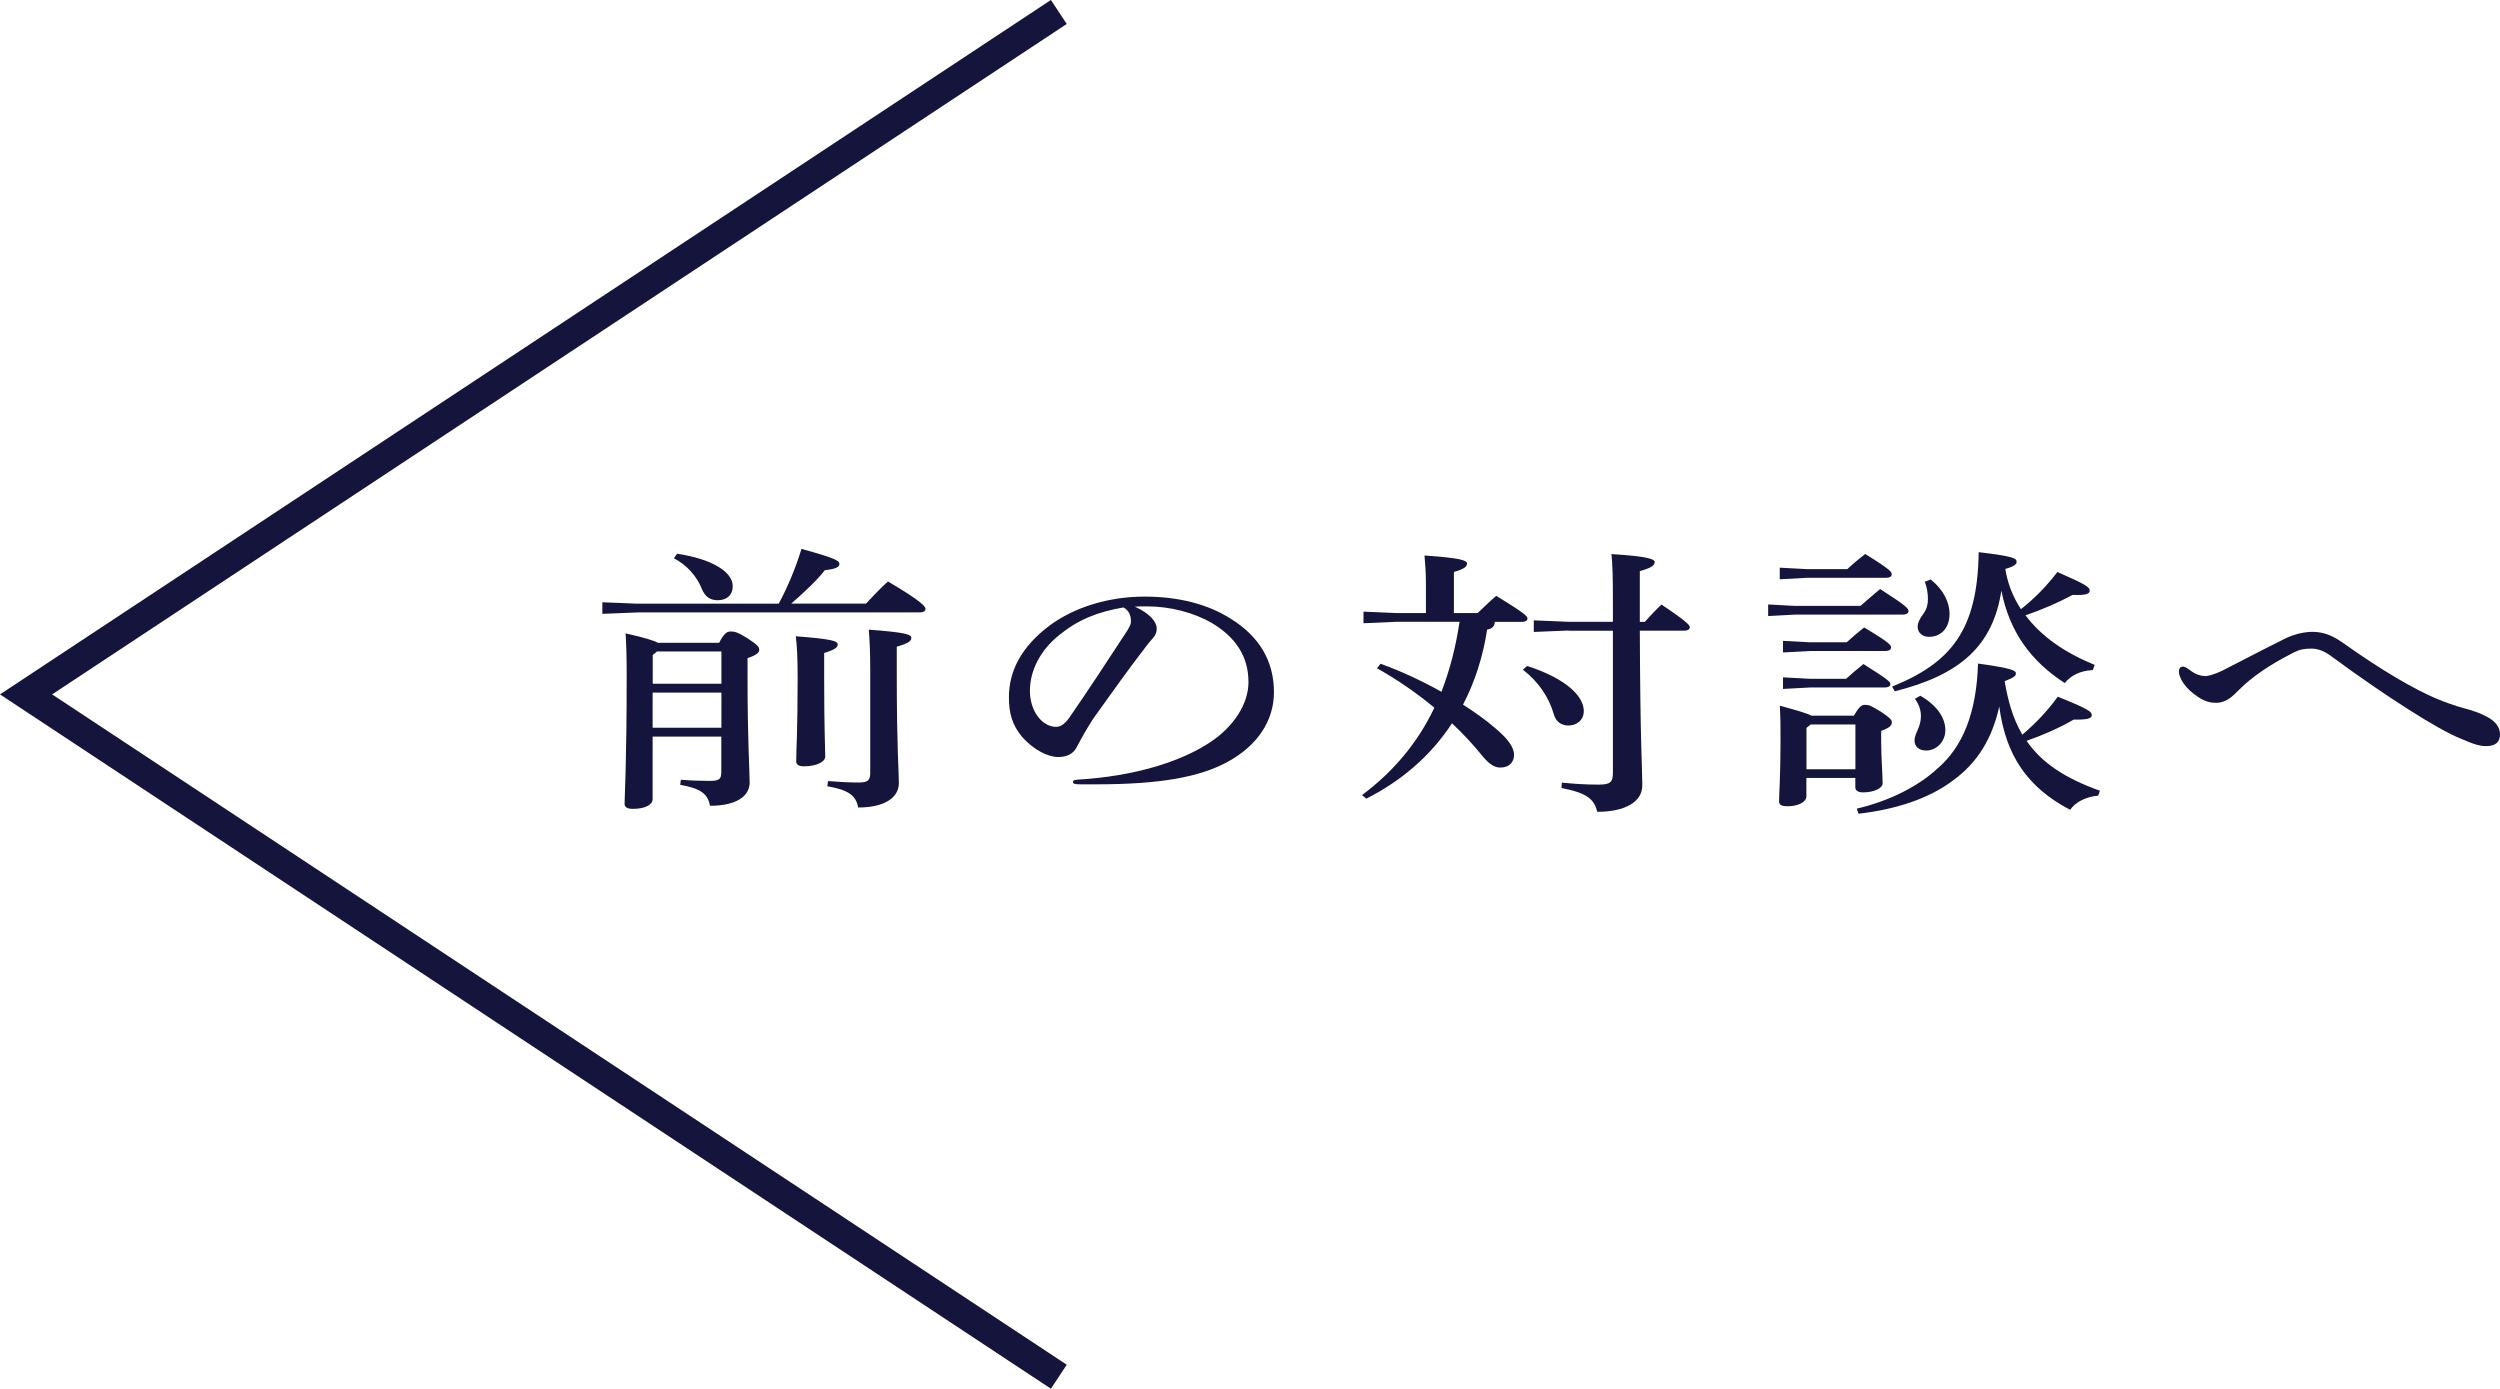
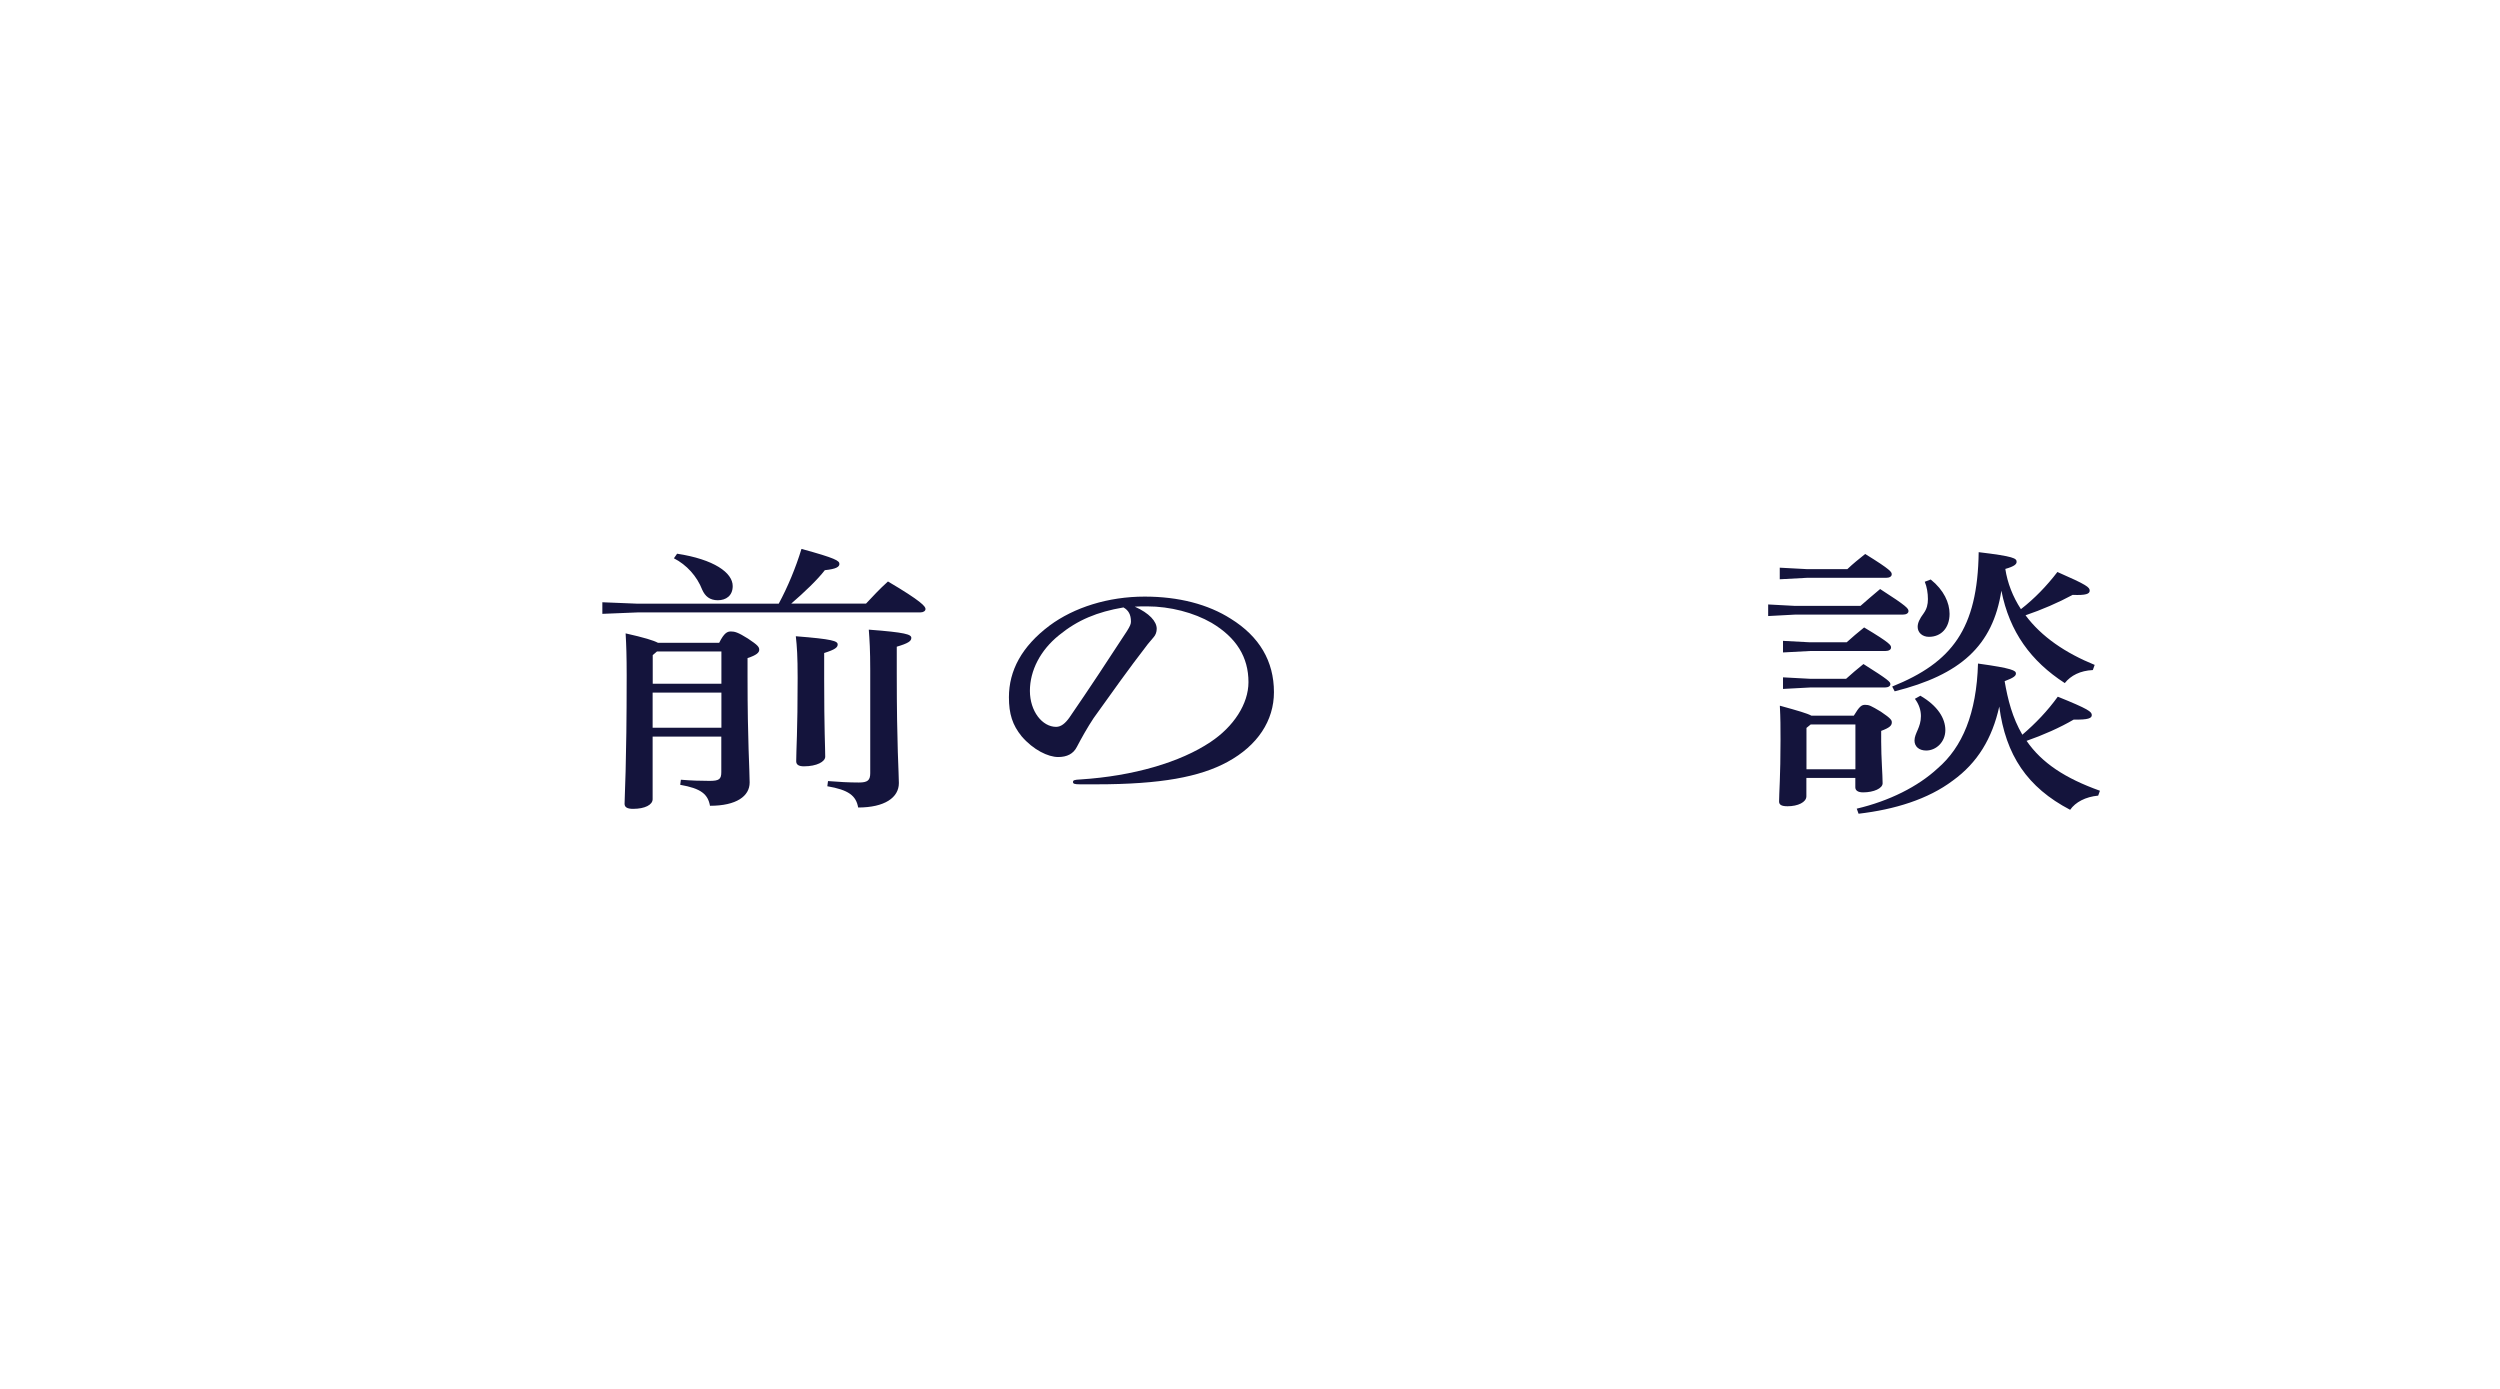
<svg xmlns="http://www.w3.org/2000/svg" id="_レイヤー_2" viewBox="0 0 261.02 144.99">
  <defs>
    <style>.cls-1{fill:#14143c;}.cls-2{fill:none;fill-rule:evenodd;stroke:#14143c;stroke-miterlimit:10;stroke-width:3px;}</style>
  </defs>
  <g id="_レイヤー_1-2">
    <path class="cls-1" d="m81.31,63.02c.93-1.72,1.78-3.76,2.37-5.71,3.59.98,3.96,1.24,3.96,1.57,0,.3-.33.53-1.52.65-.78,1.01-2.11,2.28-3.51,3.49h7.81c.7-.74,1.37-1.48,2.29-2.31,3.51,2.07,3.92,2.61,3.92,2.87,0,.21-.22.36-.55.36h-29.49l-3.7.15v-1.21l3.7.15h14.73Zm-13.17,13.88v6.54c0,.59-.81,1.01-2.04,1.01-.63,0-.89-.18-.89-.53,0-.77.22-3.88.22-13.41,0-1.98-.04-3.17-.11-4.38,1.96.44,2.92.74,3.37.98h6.4c.52-1.04.85-1.18,1.22-1.18.41,0,.74.09,1.78.74,1.07.71,1.18.89,1.18,1.18s-.3.56-1.22.86v1.98c0,6.78.22,9.68.22,11.01,0,1.42-1.37,2.43-4.14,2.43-.22-1.21-.93-1.81-3.11-2.19l.07-.53c1.07.09,2.07.12,3,.12,1,0,1.22-.18,1.22-.92v-3.7h-7.18Zm7.18-5.51v-3.37h-6.73l-.44.38v2.99h7.18Zm-7.18.92v3.67h7.18v-3.67h-7.18Zm2.55-14.5c3.85.59,5.81,1.98,5.81,3.38,0,1.01-.7,1.48-1.55,1.48s-1.33-.42-1.63-1.09c-.55-1.42-1.63-2.61-2.96-3.29l.33-.47Zm15.36,13.02c0,5.39.11,7.25.11,8.17,0,.53-.89,1.01-2.22,1.01-.56,0-.81-.18-.81-.53,0-1.18.15-3.05.15-8.7,0-2.28-.07-3.26-.19-4.35,3.85.3,4.37.5,4.37.86,0,.3-.26.53-1.41.89v2.66Zm.41,10.72c1.11.09,2.15.15,3.22.15.92,0,1.18-.24,1.18-.98v-10.75c0-2.13-.07-3.14-.15-4.23,3.85.29,4.44.5,4.44.86,0,.33-.3.56-1.52.92v2.78c0,7.73.22,10.36.22,11.46,0,1.51-1.48,2.55-4.25,2.55-.22-1.24-1-1.84-3.22-2.22l.07-.53Z" />
    <path class="cls-1" d="m120.77,65.65c0,.33-.11.65-.33.89-.26.33-.55.62-.78.95-1.7,2.19-3.66,4.94-5.48,7.49-.63.95-1.26,2.07-1.74,2.99-.37.74-1.04,1.07-1.96,1.07-1.04,0-2.59-.74-3.81-2.16-.96-1.18-1.33-2.34-1.33-4.08,0-2.78,1.33-5.3,4.25-7.49,2.55-1.89,6.11-3.02,9.92-3.02,3.55,0,6.62.8,8.99,2.31,3,1.86,4.51,4.44,4.51,7.67,0,2.96-1.7,5.57-4.85,7.28-2.89,1.57-6.96,2.34-13.69,2.34h-1.7c-.59,0-.74-.06-.74-.24s.11-.24.78-.27c5.51-.35,10.44-1.8,13.58-3.91,2.41-1.6,3.96-3.97,3.96-6.25,0-2.61-1.26-4.65-3.85-6.19-1.85-1.07-4.33-1.72-6.73-1.72-.48,0-.89,0-1.29.03,1.52.68,2.29,1.54,2.29,2.31Zm-10.21.68c-1.92,1.54-3.03,3.67-3.03,5.8s1.29,3.76,2.74,3.76c.52,0,.96-.38,1.37-.95,2.18-3.17,3.96-5.89,6.03-9.06.33-.53.41-.74.41-.98,0-.74-.26-1.18-.78-1.48-2.74.47-4.77,1.3-6.73,2.9Z" />
-     <path class="cls-1" d="m154.26,64.02c.63-.59,1.26-1.21,1.96-1.81,2.96,1.81,3.26,2.13,3.26,2.37,0,.21-.22.35-.59.35h-2.81c-.04.44-.26.71-.81.8-.44,2.87-1.3,5.51-2.52,7.84,1.26.8,2.37,1.6,3.26,2.37,1.48,1.21,2.07,2.13,2.07,2.87s-.48,1.33-1.44,1.33c-.67,0-1.26-.44-2.04-1.42-.89-1.09-1.89-2.16-3-3.2-2.18,3.34-5.22,5.98-8.95,7.87l-.44-.38c3.26-2.43,5.81-5.45,7.55-9.12-1.85-1.54-3.92-2.96-5.99-4.12l.37-.47c2.22.8,4.4,1.83,6.36,2.93.92-2.4,1.52-4.82,1.89-7.31h-6.55l-3.48.15v-1.21l3.48.15h3.04v-2.93c0-1.48-.07-2.07-.15-3.08,3.63.24,4.44.5,4.44.83,0,.3-.22.56-1.37.89v4.29h2.48Zm5.18,5.51c4.11,1.33,5.92,3.17,5.92,4.71,0,.98-.78,1.51-1.59,1.51-.74,0-1.33-.38-1.55-1.21-.48-1.69-1.59-3.38-3.22-4.62l.44-.38Zm4.33-3.7l-3.63.15v-1.21l3.63.15h4.63v-2.1c0-2.6-.04-3.91-.15-4.97,3.85.24,4.51.53,4.51.83,0,.35-.3.59-1.55.95v5.3h.52c.59-.65,1.07-1.18,1.74-1.81,2.66,1.78,2.96,2.16,2.96,2.37s-.22.36-.59.36h-4.63c.04,11.6.26,14.42.26,16.16s-1.85,2.75-4.7,2.75c-.33-1.3-1-1.95-3.74-2.49l.04-.56c1.15.12,2.44.21,3.81.21,1.26,0,1.52-.24,1.52-1.27v-14.8h-4.63Z" />
    <path class="cls-1" d="m194.26,63.25c.63-.56,1.26-1.09,2.04-1.75,2.85,1.83,2.96,2.04,2.96,2.31,0,.21-.22.36-.59.36h-11.25l-2.81.15v-1.21l2.81.15h6.85Zm-.7,11.46c.59-.98.81-1.12,1.18-1.12.41,0,.59.09,1.63.71,1.11.74,1.15.92,1.15,1.12,0,.33-.22.56-1.11.89v1.12c0,1.69.15,3.49.15,4.35,0,.53-.92.95-2.04.95-.55,0-.81-.21-.81-.53v-.98h-5.11v1.92c0,.62-.89,1.04-1.96,1.04-.63,0-.89-.15-.89-.5,0-.83.15-2.66.15-6.42,0-1.42,0-2.16-.07-3.58,1.92.53,2.85.8,3.29,1.04h4.44Zm-.67-15.3c.59-.56,1.15-1.01,1.85-1.57,2.74,1.69,2.77,1.89,2.77,2.13,0,.21-.22.36-.59.36h-8.29l-2.81.15v-1.21l2.81.15h4.25Zm-.07,7.64c.63-.56,1.07-.95,1.81-1.54,2.78,1.66,2.81,1.86,2.81,2.1,0,.21-.22.36-.59.36h-7.88l-2.81.15v-1.21l2.81.15h3.85Zm-.07,3.82c.63-.56,1.07-.95,1.81-1.54,2.63,1.66,2.81,1.86,2.81,2.1,0,.21-.22.35-.59.35h-7.81l-2.81.15v-1.21l2.81.15h3.77Zm-3.7,4.77l-.44.36v4.32h5.11v-4.68h-4.66Zm30.01,7.43c-1.3.12-2.37.68-2.92,1.48-4.48-2.34-6.73-5.71-7.4-10.78-.74,3.32-2.26,5.86-4.85,7.73-2.59,1.95-6.07,3.02-9.84,3.46l-.19-.53c3.4-.8,6.4-2.31,8.44-4.2,2.59-2.22,4.07-5.74,4.22-10.95,3.63.5,3.96.74,3.96,1.04,0,.24-.22.44-1.18.8.33,1.92.81,3.82,1.85,5.59,1.41-1.21,2.63-2.49,3.7-3.97,3.22,1.3,3.55,1.57,3.55,1.92,0,.33-.37.5-1.89.47-1.41.83-3.22,1.63-4.92,2.22,1.59,2.31,4.03,3.91,7.66,5.21l-.18.5Zm-.56-13.11c-1.29.06-2.29.56-2.92,1.36-3.52-2.28-5.77-5.33-6.62-9.65-.89,5.77-4.29,8.79-11.14,10.51l-.26-.5c6.25-2.52,8.92-6.01,9.03-14.03,3.7.44,3.96.65,3.96,1.01,0,.24-.22.47-1.18.74.22,1.45.78,2.9,1.63,4.2,1.41-1.09,2.7-2.43,3.81-3.88,3.11,1.36,3.37,1.6,3.37,1.95,0,.33-.37.5-1.78.44-1.48.8-3.26,1.57-4.92,2.13,1.67,2.25,4.18,3.94,7.22,5.18l-.19.53Zm-17.98,2.69c1.78,1.04,2.59,2.34,2.59,3.58s-.96,2.13-2,2.13c-.74,0-1.22-.41-1.22-1.04,0-.77.67-1.36.67-2.55,0-.59-.18-1.21-.63-1.81l.59-.33Zm1.07-12.14c1.37,1.1,1.96,2.43,1.96,3.58,0,1.48-.89,2.4-2.15,2.4-.7,0-1.18-.45-1.18-1.04,0-.41.19-.83.63-1.42.33-.47.44-.92.44-1.48,0-.62-.11-1.3-.33-1.81l.63-.24Z" />
-     <path class="cls-1" d="m227.9,69.59c.22,0,.48.18.96.53.37.27.92.47,1.41.47.33,0,1.07-.24,1.74-.56,2.55-1.3,4.4-2.28,6.62-3.38.92-.44,1.96-.68,2.81-.68,1.07,0,2,.33,3.07,1.07,4.33,3.08,7.51,4.88,9.77,5.86,1,.42,2.07.8,2.96,1.04.92.24,1.67.5,2.41.89.89.47,1.37,1.09,1.37,1.83,0,.83-.48,1.24-1.44,1.24-.67,0-1.29-.18-2.7-.8-2.22-.86-7.77-4.38-13.47-8.58-.74-.56-1.44-.8-2.07-.8-.81,0-1.22.09-1.89.42-1.59.8-3.26,1.81-4.59,2.9-.56.44-1.22,1.12-1.63,1.51-.56.53-1.18.83-1.85.83-.59,0-1.15-.12-1.89-.62-.59-.38-1.15-.89-1.52-1.42-.26-.38-.48-.92-.48-1.18,0-.36.15-.56.41-.56Z" />
-     <polyline class="cls-2" points="110.55 1.25 2.72 72.5 110.55 143.74" />
  </g>
</svg>